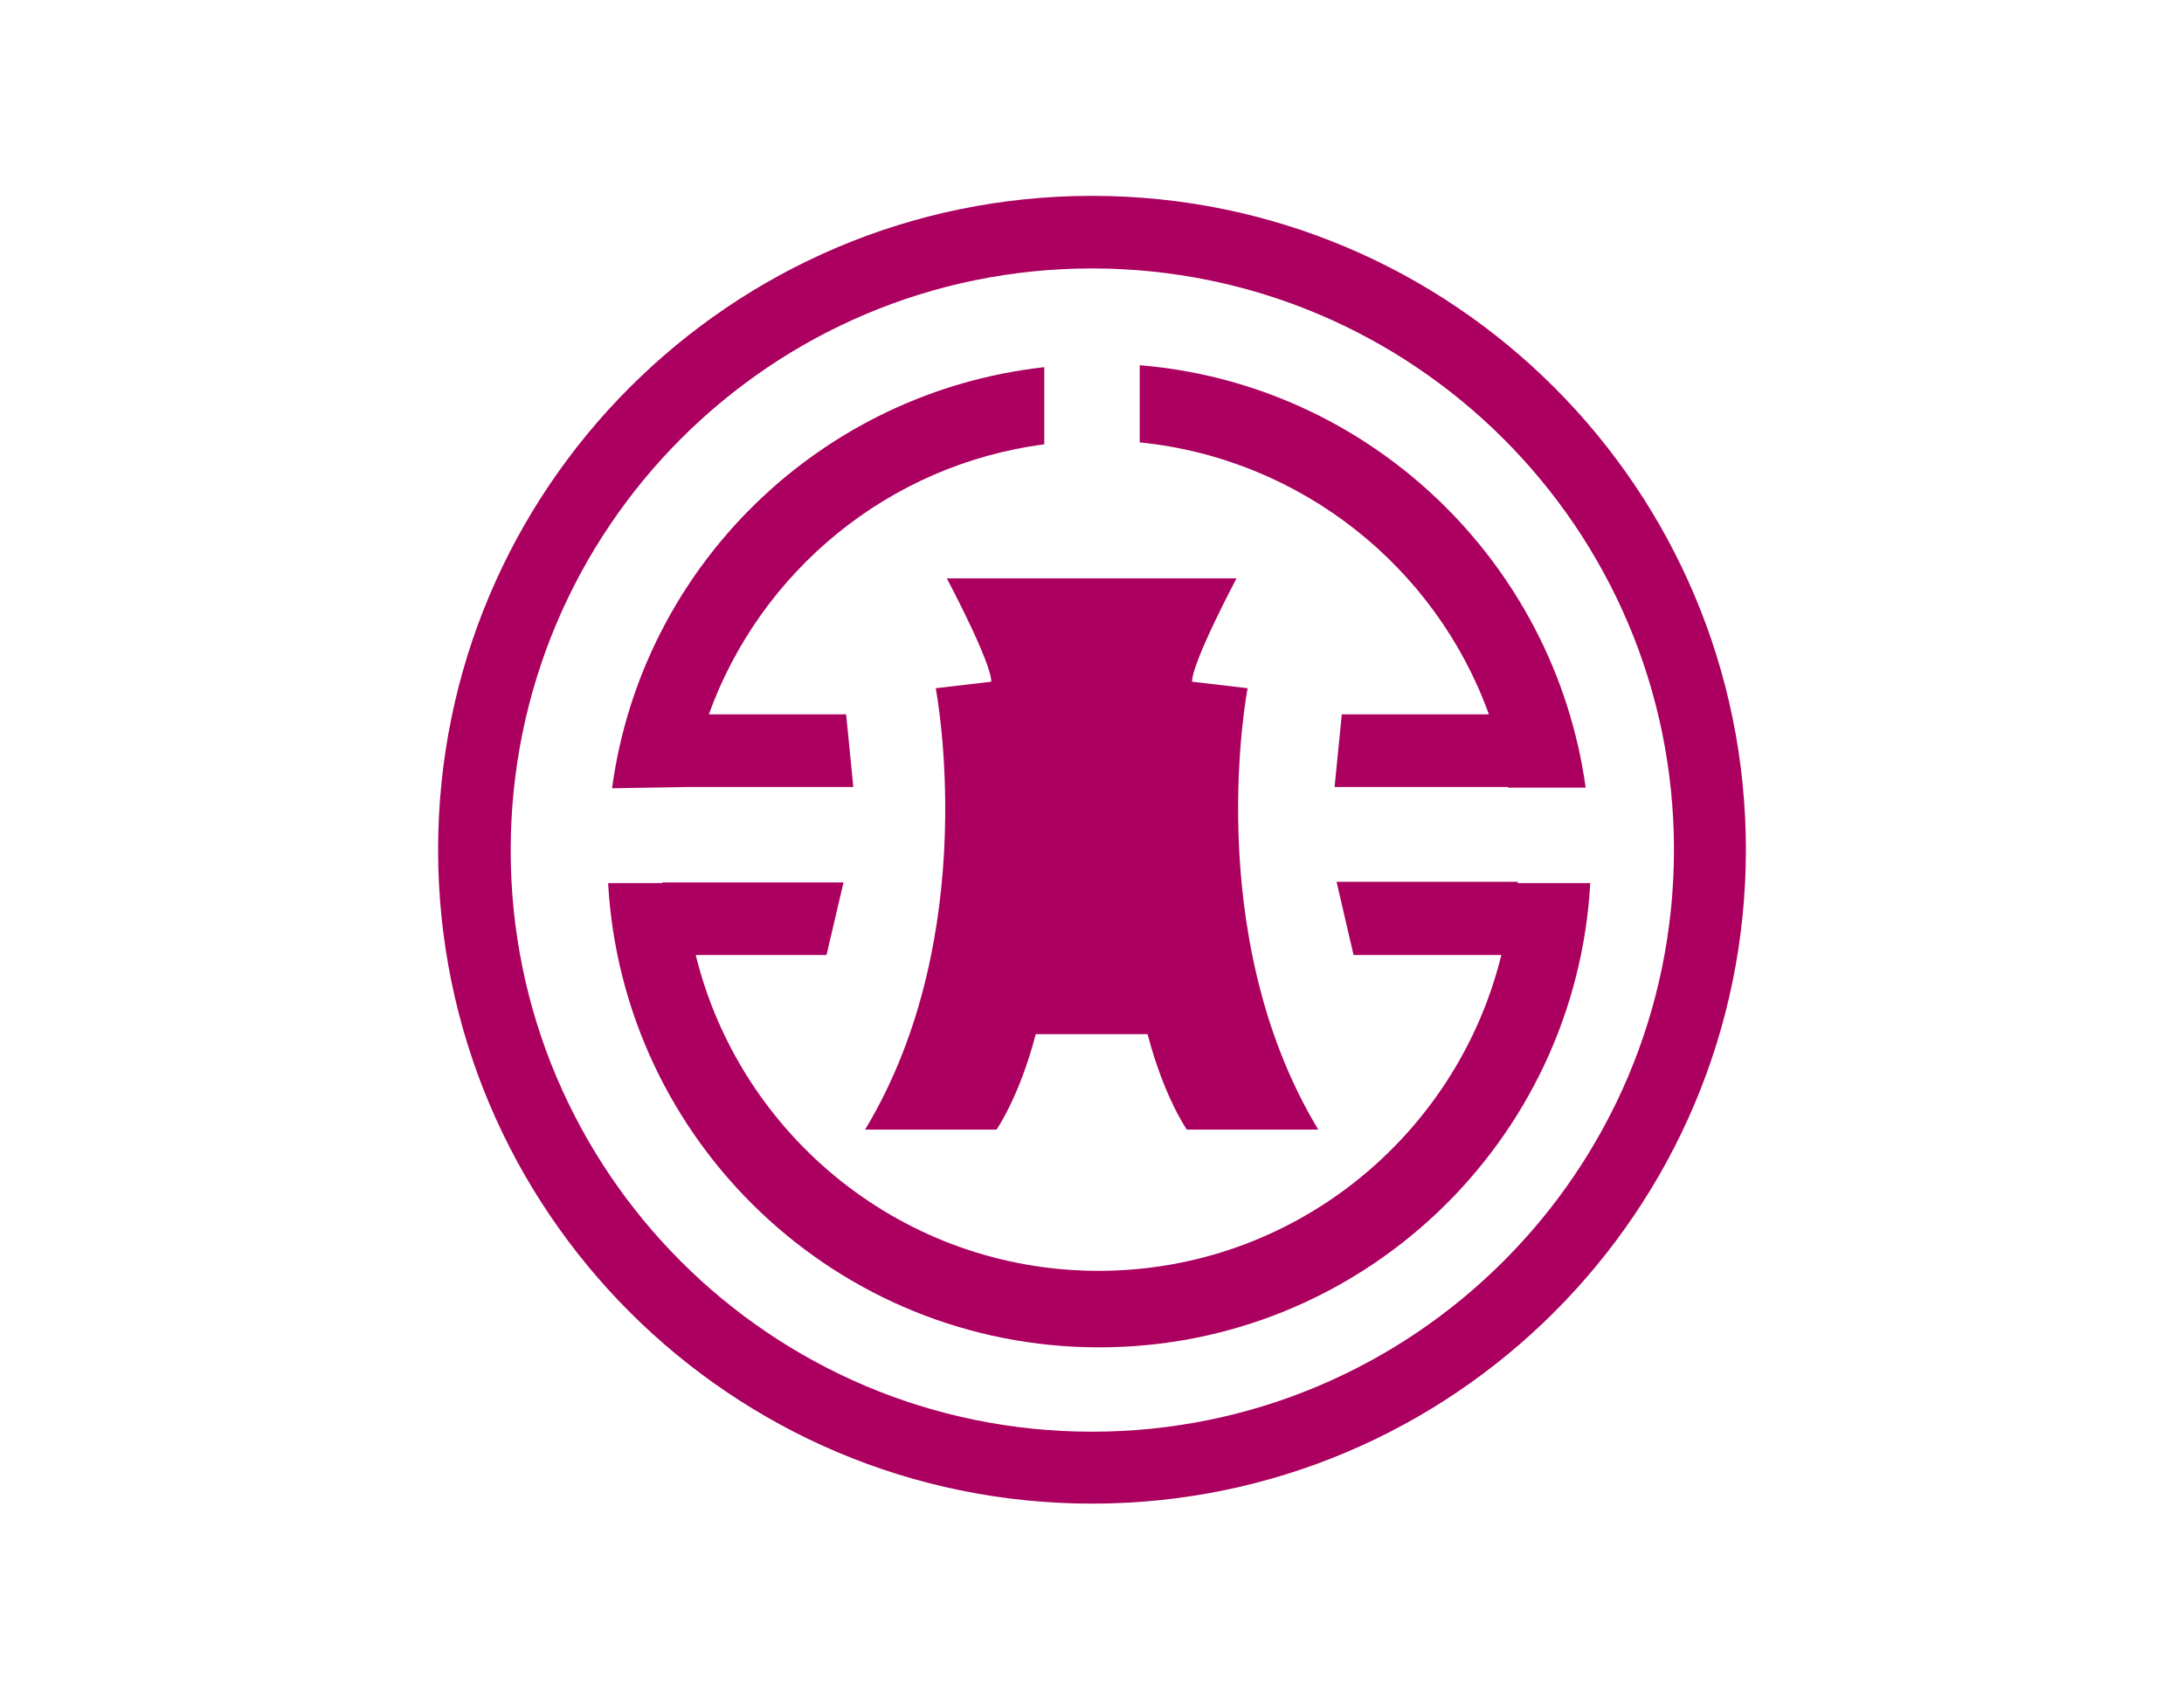
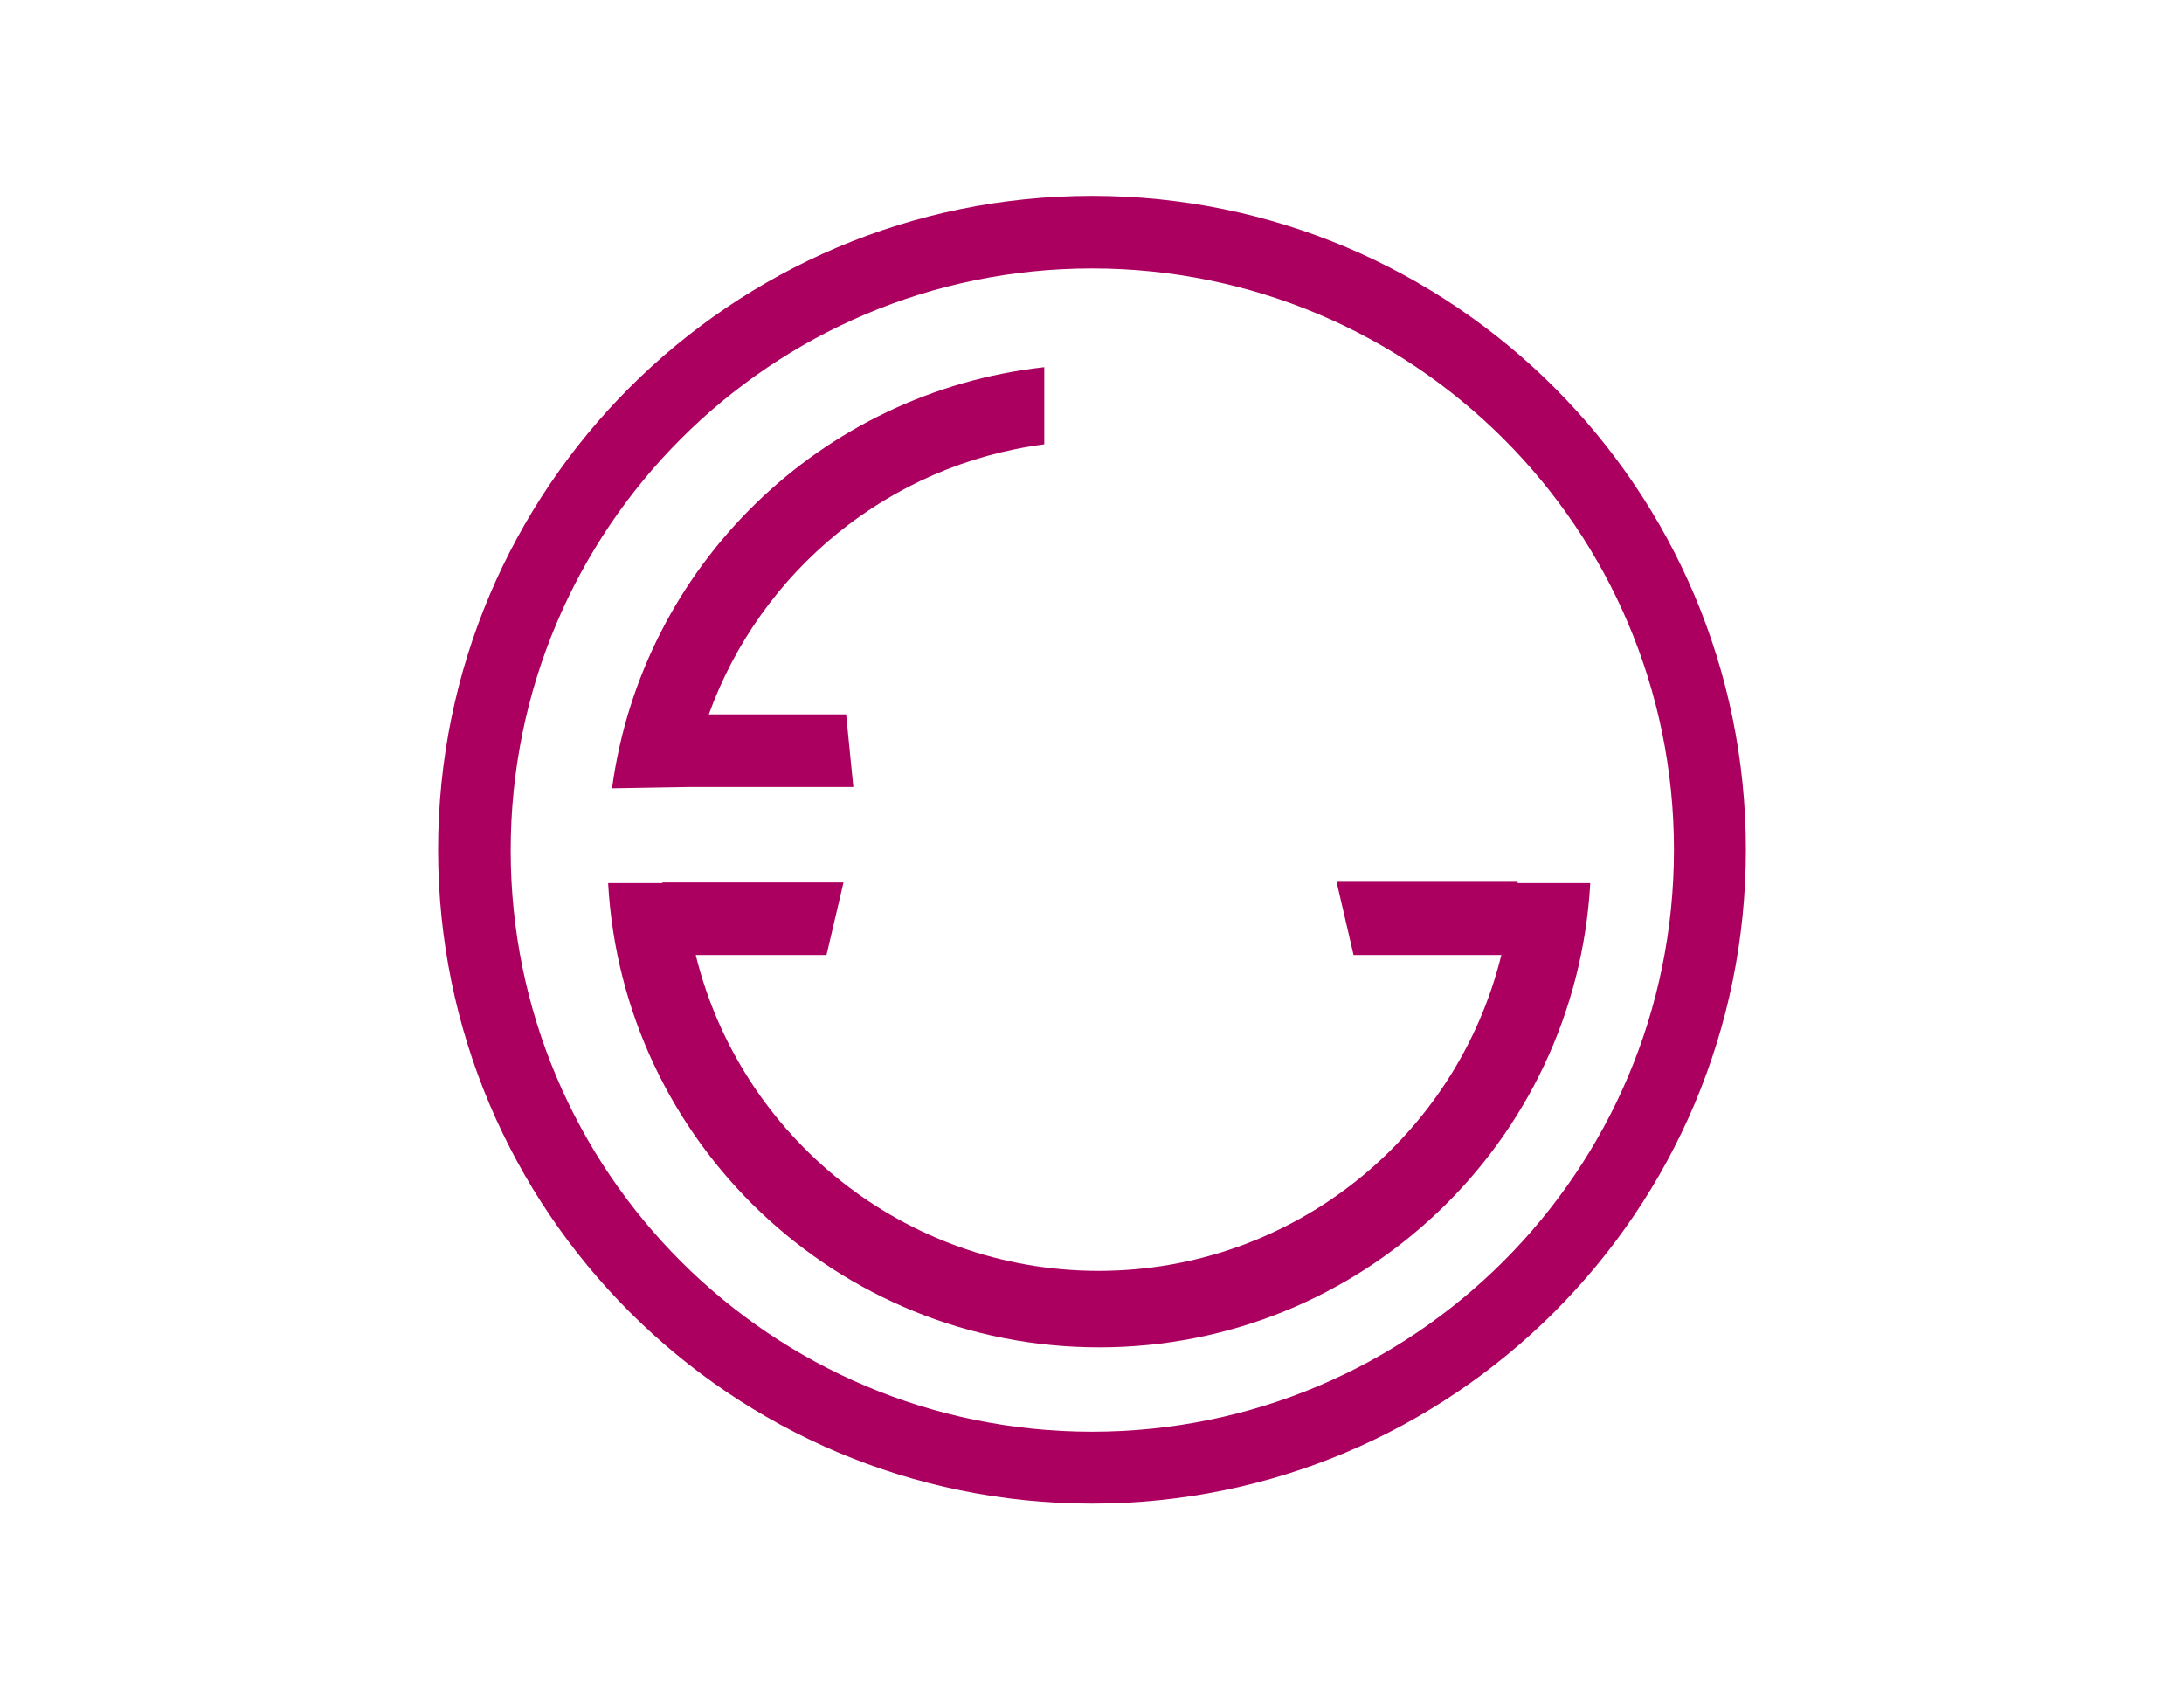
<svg xmlns="http://www.w3.org/2000/svg" xmlns:ns1="http://sodipodi.sourceforge.net/DTD/sodipodi-0.dtd" xmlns:ns2="http://www.inkscape.org/namespaces/inkscape" version="1.0" id="圖層_1" ns1:docname="Bank of Taiwan Logo.svg" x="0px" y="0px" viewBox="0 0 334 260" style="enable-background:new 0 0 334 260;" xml:space="preserve">
  <style type="text/css">
	.st0{fill:#AB005F;}
</style>
  <g id="g3129" transform="translate(0,139.053)">
-     <path id="path67" ns2:connector-curvature="0" class="st0" d="M190.8-33.8l-8.5-1c0-3,6.8-15.8,6.8-15.8h-21.9h-0.5h-21.9   c0,0,6.8,12.8,6.8,15.8l-8.5,1c0,0,7.3,37.5-10.8,67.5h20.1c0,0,3.5-5,6-14.6h8.3h0.5h8.3c2.5,9.6,6,14.6,6,14.6h20.1   C183.5,3.7,190.8-33.8,190.8-33.8" />
    <path id="path69" ns2:connector-curvature="0" class="st0" d="M167-109.1c-55.2,0-100,44.8-100,100c0,55.2,44.8,100,100,100   c55.2,0,100-44.8,100-100C267-64.3,222.2-109.1,167-109.1 M167,79.9c-49.1,0-88.9-39.8-88.9-88.9C78.1-58.2,117.9-98,167-98   C216.1-98,256-58.2,256-9.1C256,40.1,216.1,79.9,167,79.9" />
    <path id="path71" ns2:connector-curvature="0" class="st0" d="M232.1-4v-0.2h-27.7L207,7h22.6c-6.8,27.7-31.8,48.3-61.6,48.3   c-29.8,0-54.8-20.6-61.6-48.3h20l2.6-11.1h-27.7V-4H93c2.2,39.6,35,71,75.1,71c40.1,0,72.9-31.4,75.1-71H232.1z" />
    <path id="path73" ns2:connector-curvature="0" class="st0" d="M105.5-18.7h25l-1.1-11.1h-21c7.9-21.9,27.5-38.2,51.3-41.3   v-11.8c-34.2,3.8-61.5,30.4-66.1,64.4L105.5-18.7C105.5-18.6,105.5-18.6,105.5-18.7" />
-     <path id="path75" ns2:connector-curvature="0" class="st0" d="M227.7-29.8h-22.5l-1.1,11.1h26.5c0,0,0,0,0,0.1h11.9   c-4.8-34.6-33.1-61.7-68.2-64.6v11.8C199-68.9,219.6-52.3,227.7-29.8" />
  </g>
</svg>